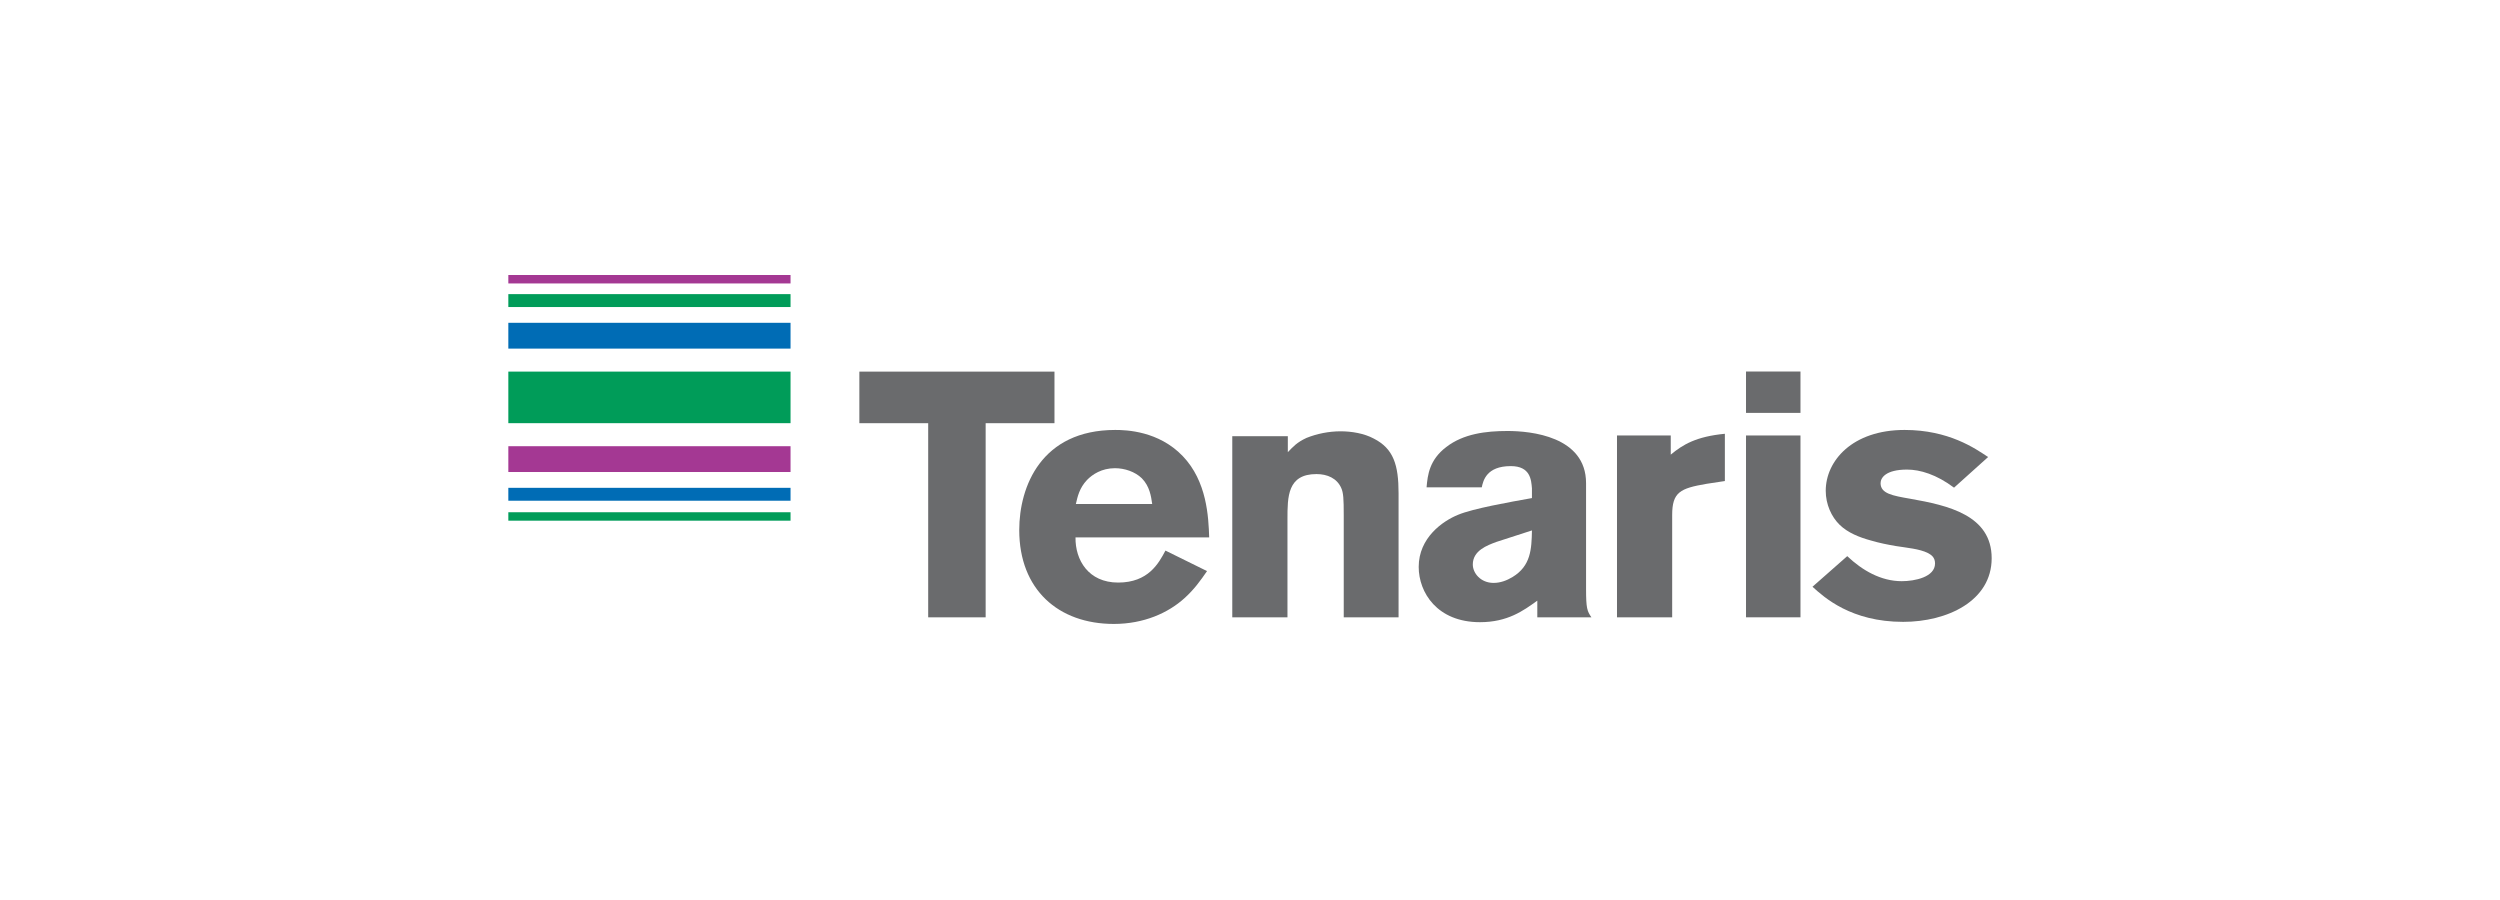
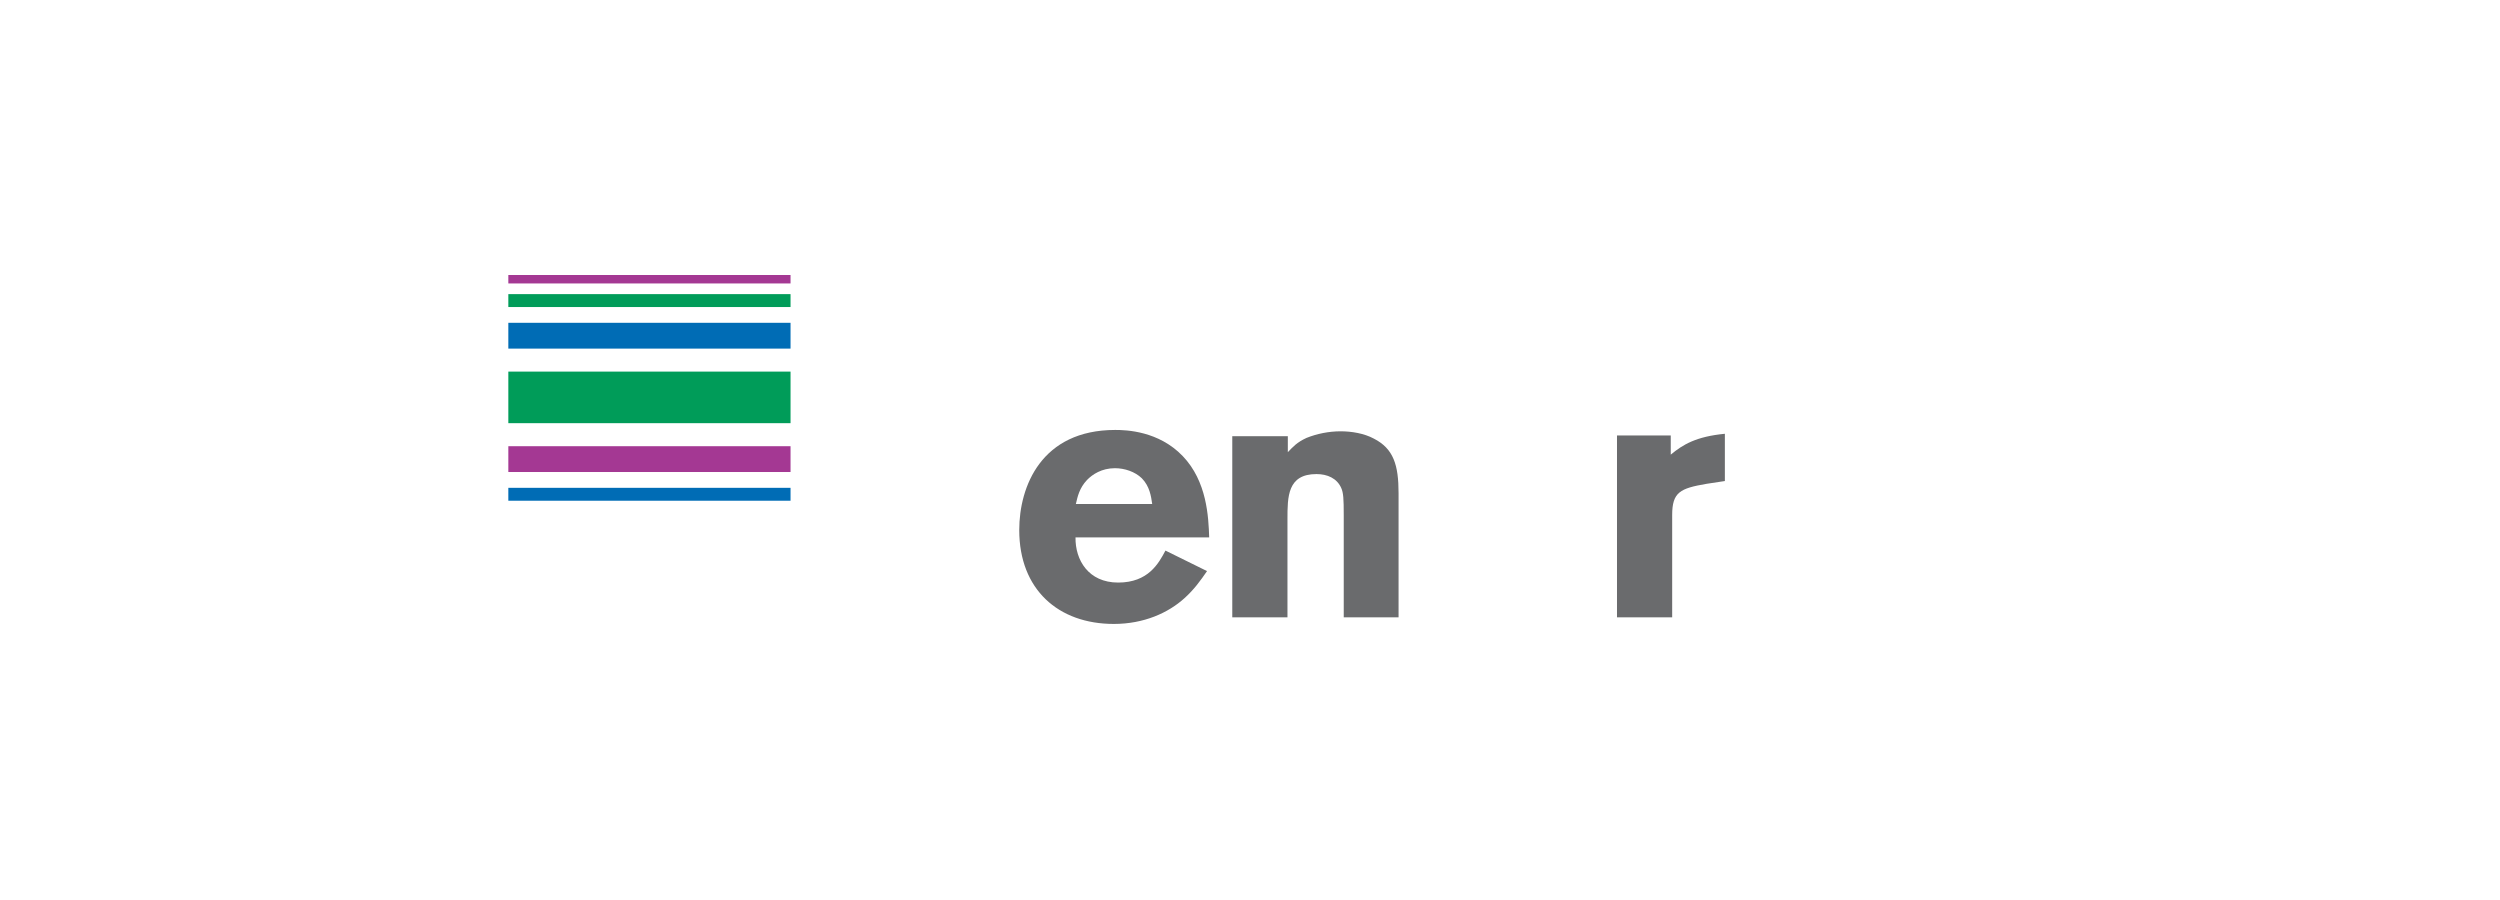
<svg xmlns="http://www.w3.org/2000/svg" width="300" height="108" viewBox="0 0 300 108" fill="none">
-   <path d="M103.123 44.594V50.783H111.383V74.08H118.278V50.783H126.537V44.594H103.123Z" fill="#6A6B6D" />
  <path d="M139.854 66.07C139.037 67.612 137.791 69.908 134.179 69.908C130.608 69.908 129.018 67.198 129.061 64.484H145.102C145.016 62.023 144.844 57.768 141.92 54.722C139.037 51.72 135.165 51.594 133.833 51.594C124.974 51.594 122.309 58.353 122.309 63.607C122.309 70.742 126.997 74.873 133.661 74.873C137.275 74.873 140.198 73.537 142.134 71.784C143.295 70.742 144.068 69.657 144.844 68.531L139.854 66.07ZM129.103 60.48C129.317 59.562 129.533 58.561 130.437 57.602C131.081 56.934 132.2 56.184 133.791 56.184C134.952 56.184 136.199 56.599 137.017 57.392C137.962 58.353 138.134 59.562 138.263 60.48L129.103 60.48Z" fill="#6A6B6D" />
  <path d="M154.539 54.261C155.184 53.594 155.614 53.092 156.776 52.551C158.072 52.033 159.458 51.763 160.86 51.756C162.196 51.756 163.7 52.007 164.862 52.634C167.227 53.843 167.828 55.803 167.828 59.184V74.077H161.249V61.812C161.249 59.849 161.207 59.141 160.948 58.558C160.432 57.389 159.271 56.889 157.98 56.889C154.496 56.889 154.496 59.599 154.496 62.312V74.077H147.873V52.342H154.539V54.261Z" fill="#6A6B6D" />
-   <path d="M177.812 58.477C177.982 57.685 178.369 55.933 181.294 55.933C183.661 55.933 183.747 57.602 183.833 58.603V59.769C181.037 60.271 176.78 61.022 174.973 61.773C173.123 62.524 170.244 64.527 170.244 68.031C170.244 71.076 172.437 74.662 177.597 74.662C180.908 74.662 182.799 73.288 184.477 72.078V74.081H190.971C190.455 73.33 190.327 72.994 190.327 70.659V57.977C190.327 52.344 183.661 51.719 180.908 51.719C178.282 51.719 175.618 52.054 173.555 53.638C171.533 55.18 171.317 56.974 171.189 58.477H177.812ZM183.833 63.651C183.79 65.903 183.705 67.905 181.51 69.24C180.823 69.657 180.047 69.949 179.231 69.949C177.683 69.949 176.736 68.781 176.736 67.738C176.736 66.07 178.457 65.444 179.576 65.028L183.833 63.651Z" fill="#6A6B6D" />
  <path d="M200.49 54.556C201.951 53.344 203.543 52.385 206.984 52.053V57.724L204.79 58.058C201.608 58.602 200.661 59.059 200.661 61.814V74.079H194.039V52.259H200.49V54.556Z" fill="#6A6B6D" />
-   <path d="M209.521 52.257H216.057V74.077H209.521V52.257ZM209.521 44.582H216.057V49.547H209.521V44.582Z" fill="#6A6B6D" />
-   <path d="M221.669 66.737C223.476 68.449 225.712 69.742 228.207 69.742C229.798 69.742 232.205 69.241 232.205 67.613C232.205 66.863 231.732 66.57 231.344 66.363C230.356 65.861 228.808 65.735 227.52 65.528C226.53 65.362 225.496 65.152 224.508 64.86C223.13 64.483 221.756 63.943 220.765 62.984C219.776 62.024 219.088 60.522 219.088 58.894C219.088 55.309 222.27 51.594 228.551 51.594C233.839 51.594 237.023 53.806 238.571 54.847L234.484 58.52C232.376 56.934 230.399 56.35 228.851 56.35C226.269 56.35 225.669 57.351 225.669 57.978C225.669 59.229 227.087 59.479 229.237 59.852C233.755 60.648 239 61.815 239 66.988C239 72.119 233.669 74.623 228.378 74.623C222.141 74.623 218.916 71.701 217.498 70.41L221.669 66.737Z" fill="#6A6B6D" />
-   <path d="M94.865 61.469H61V62.482H94.865V61.469Z" fill="#009C59" />
+   <path d="M94.865 61.469H61H94.865V61.469Z" fill="#009C59" />
  <path d="M94.865 44.592H61V50.781H94.865V44.592Z" fill="#009C59" />
  <path d="M94.865 35.295H61V36.844H94.865V35.295Z" fill="#009C59" />
  <path d="M94.865 58.539H61V60.087H94.865V58.539Z" fill="#006CB5" />
  <path d="M61 38.736H94.865V41.833H61V38.736Z" fill="#006CB5" />
  <path d="M94.865 53.545H61V56.641H94.865V53.545Z" fill="#A43893" />
  <path d="M94.865 33H61V34.014H94.865V33Z" fill="#A43893" />
</svg>